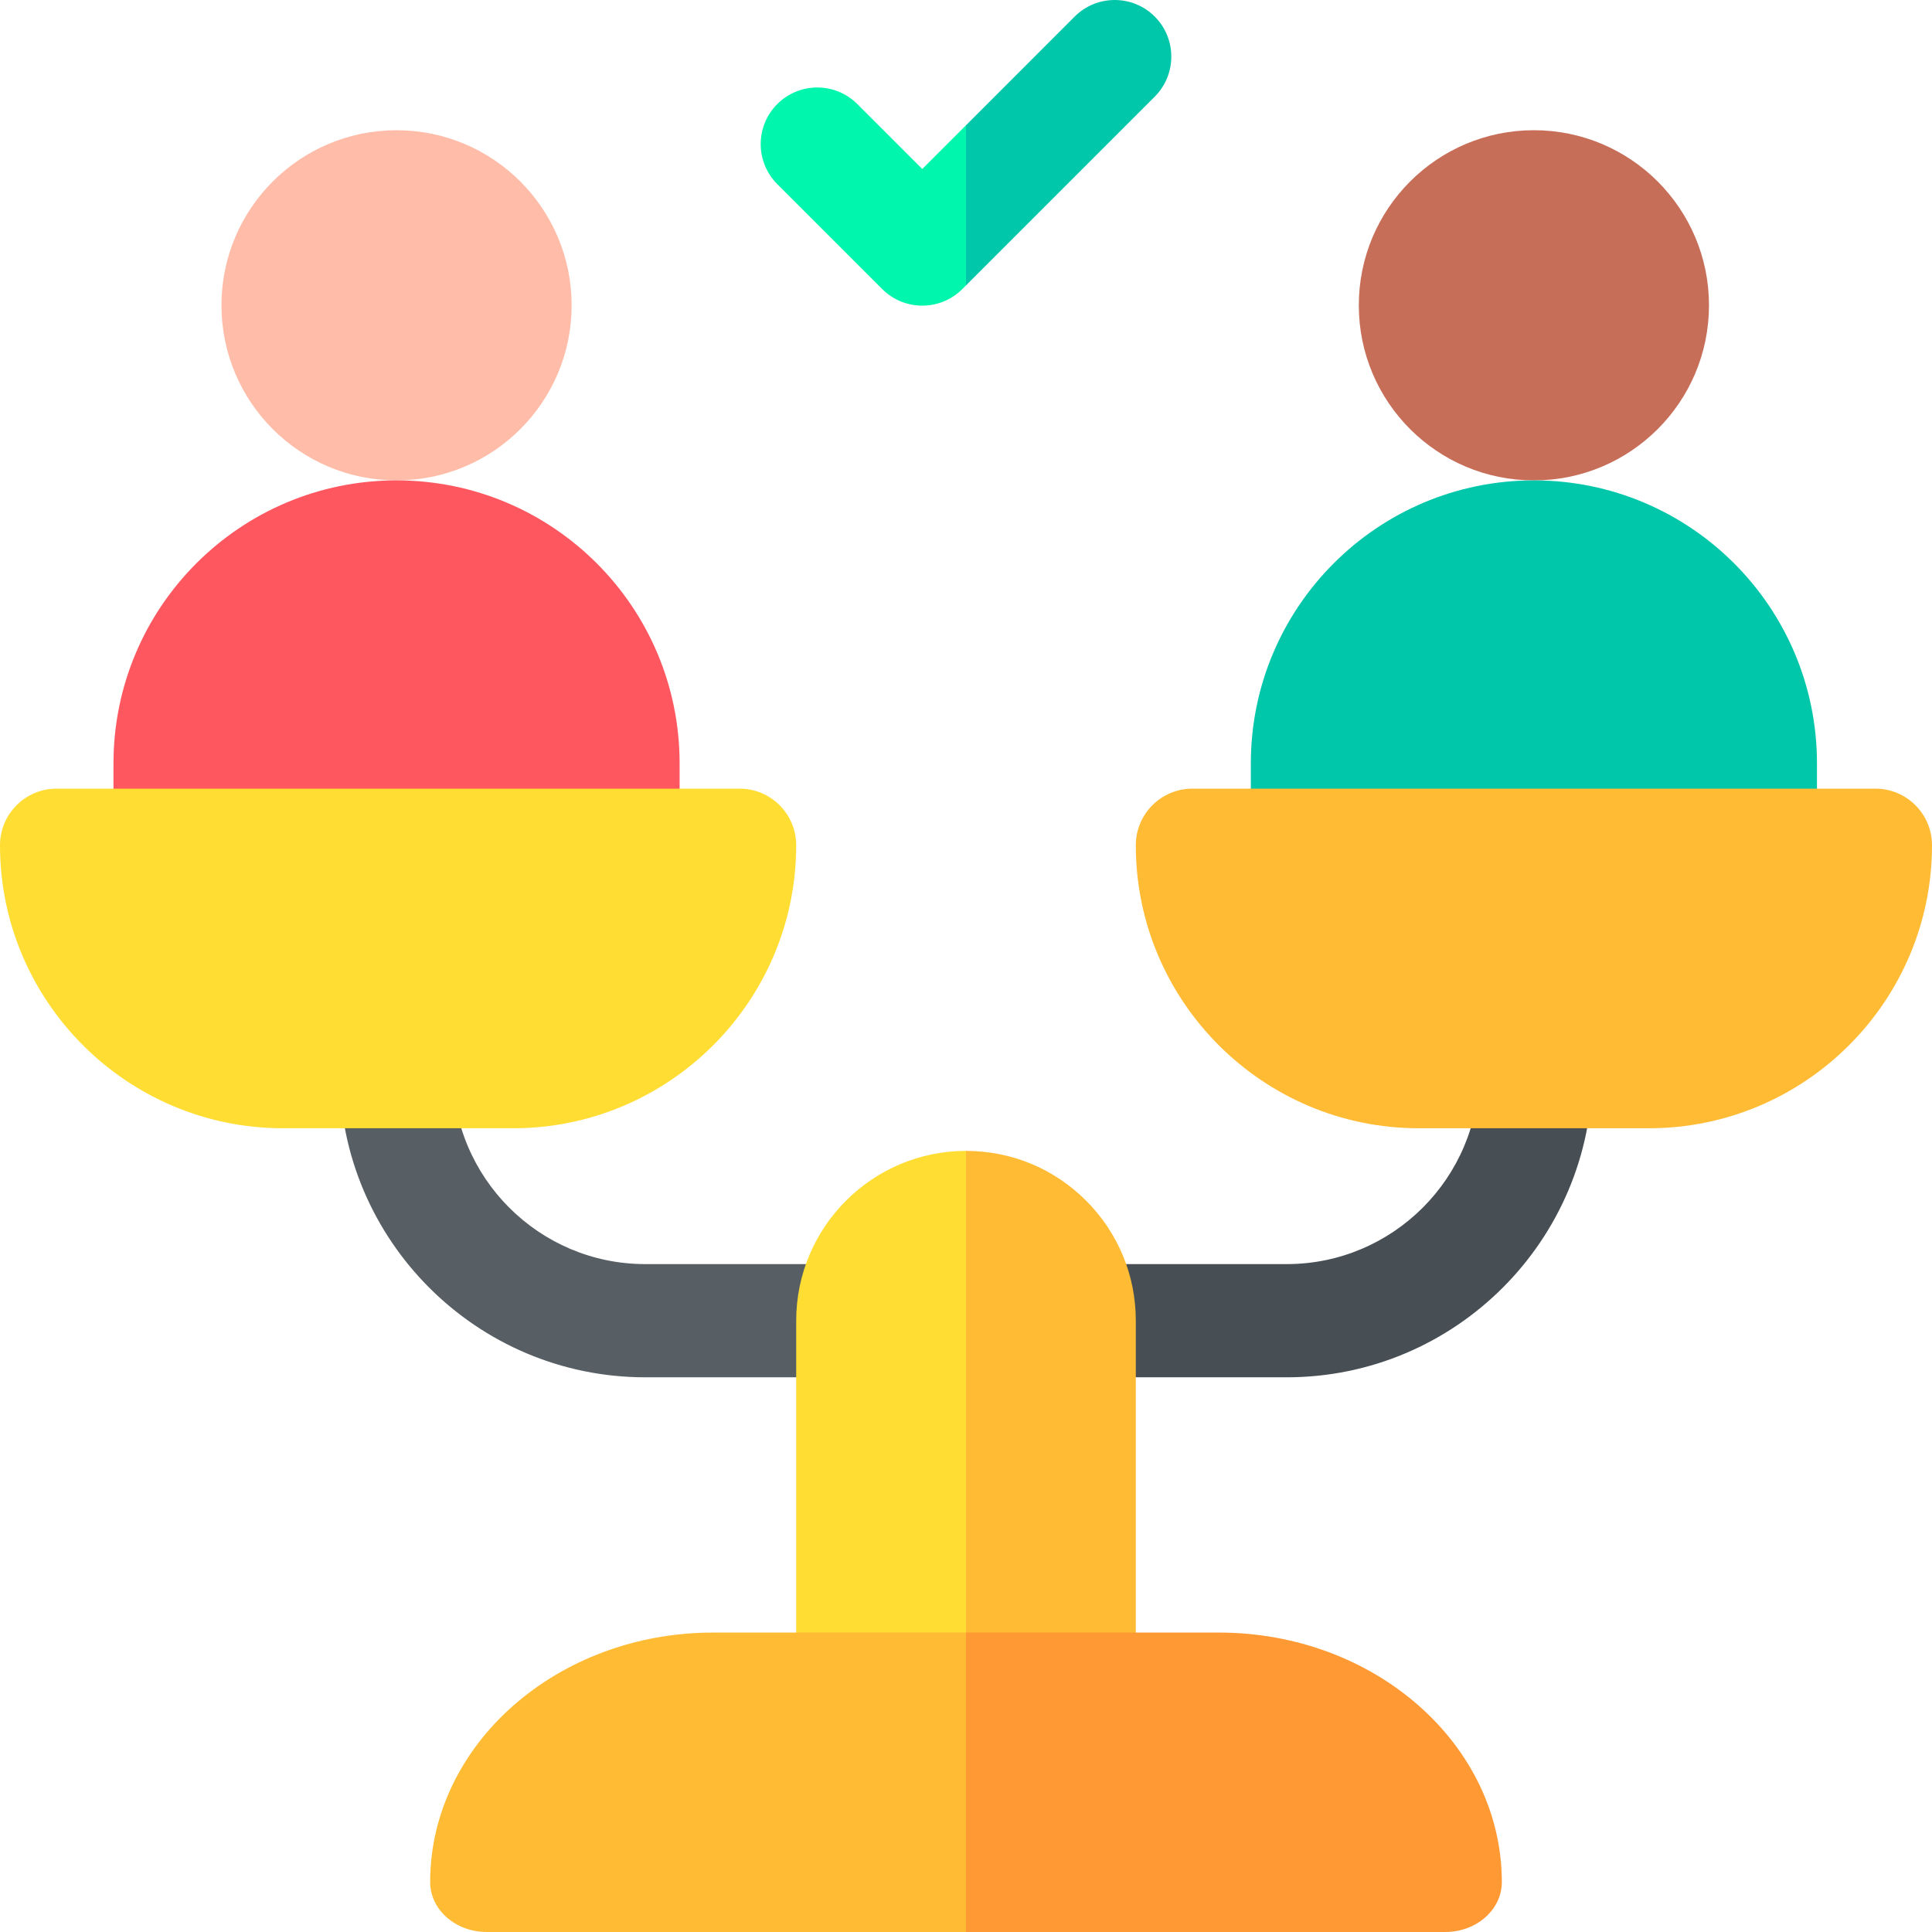
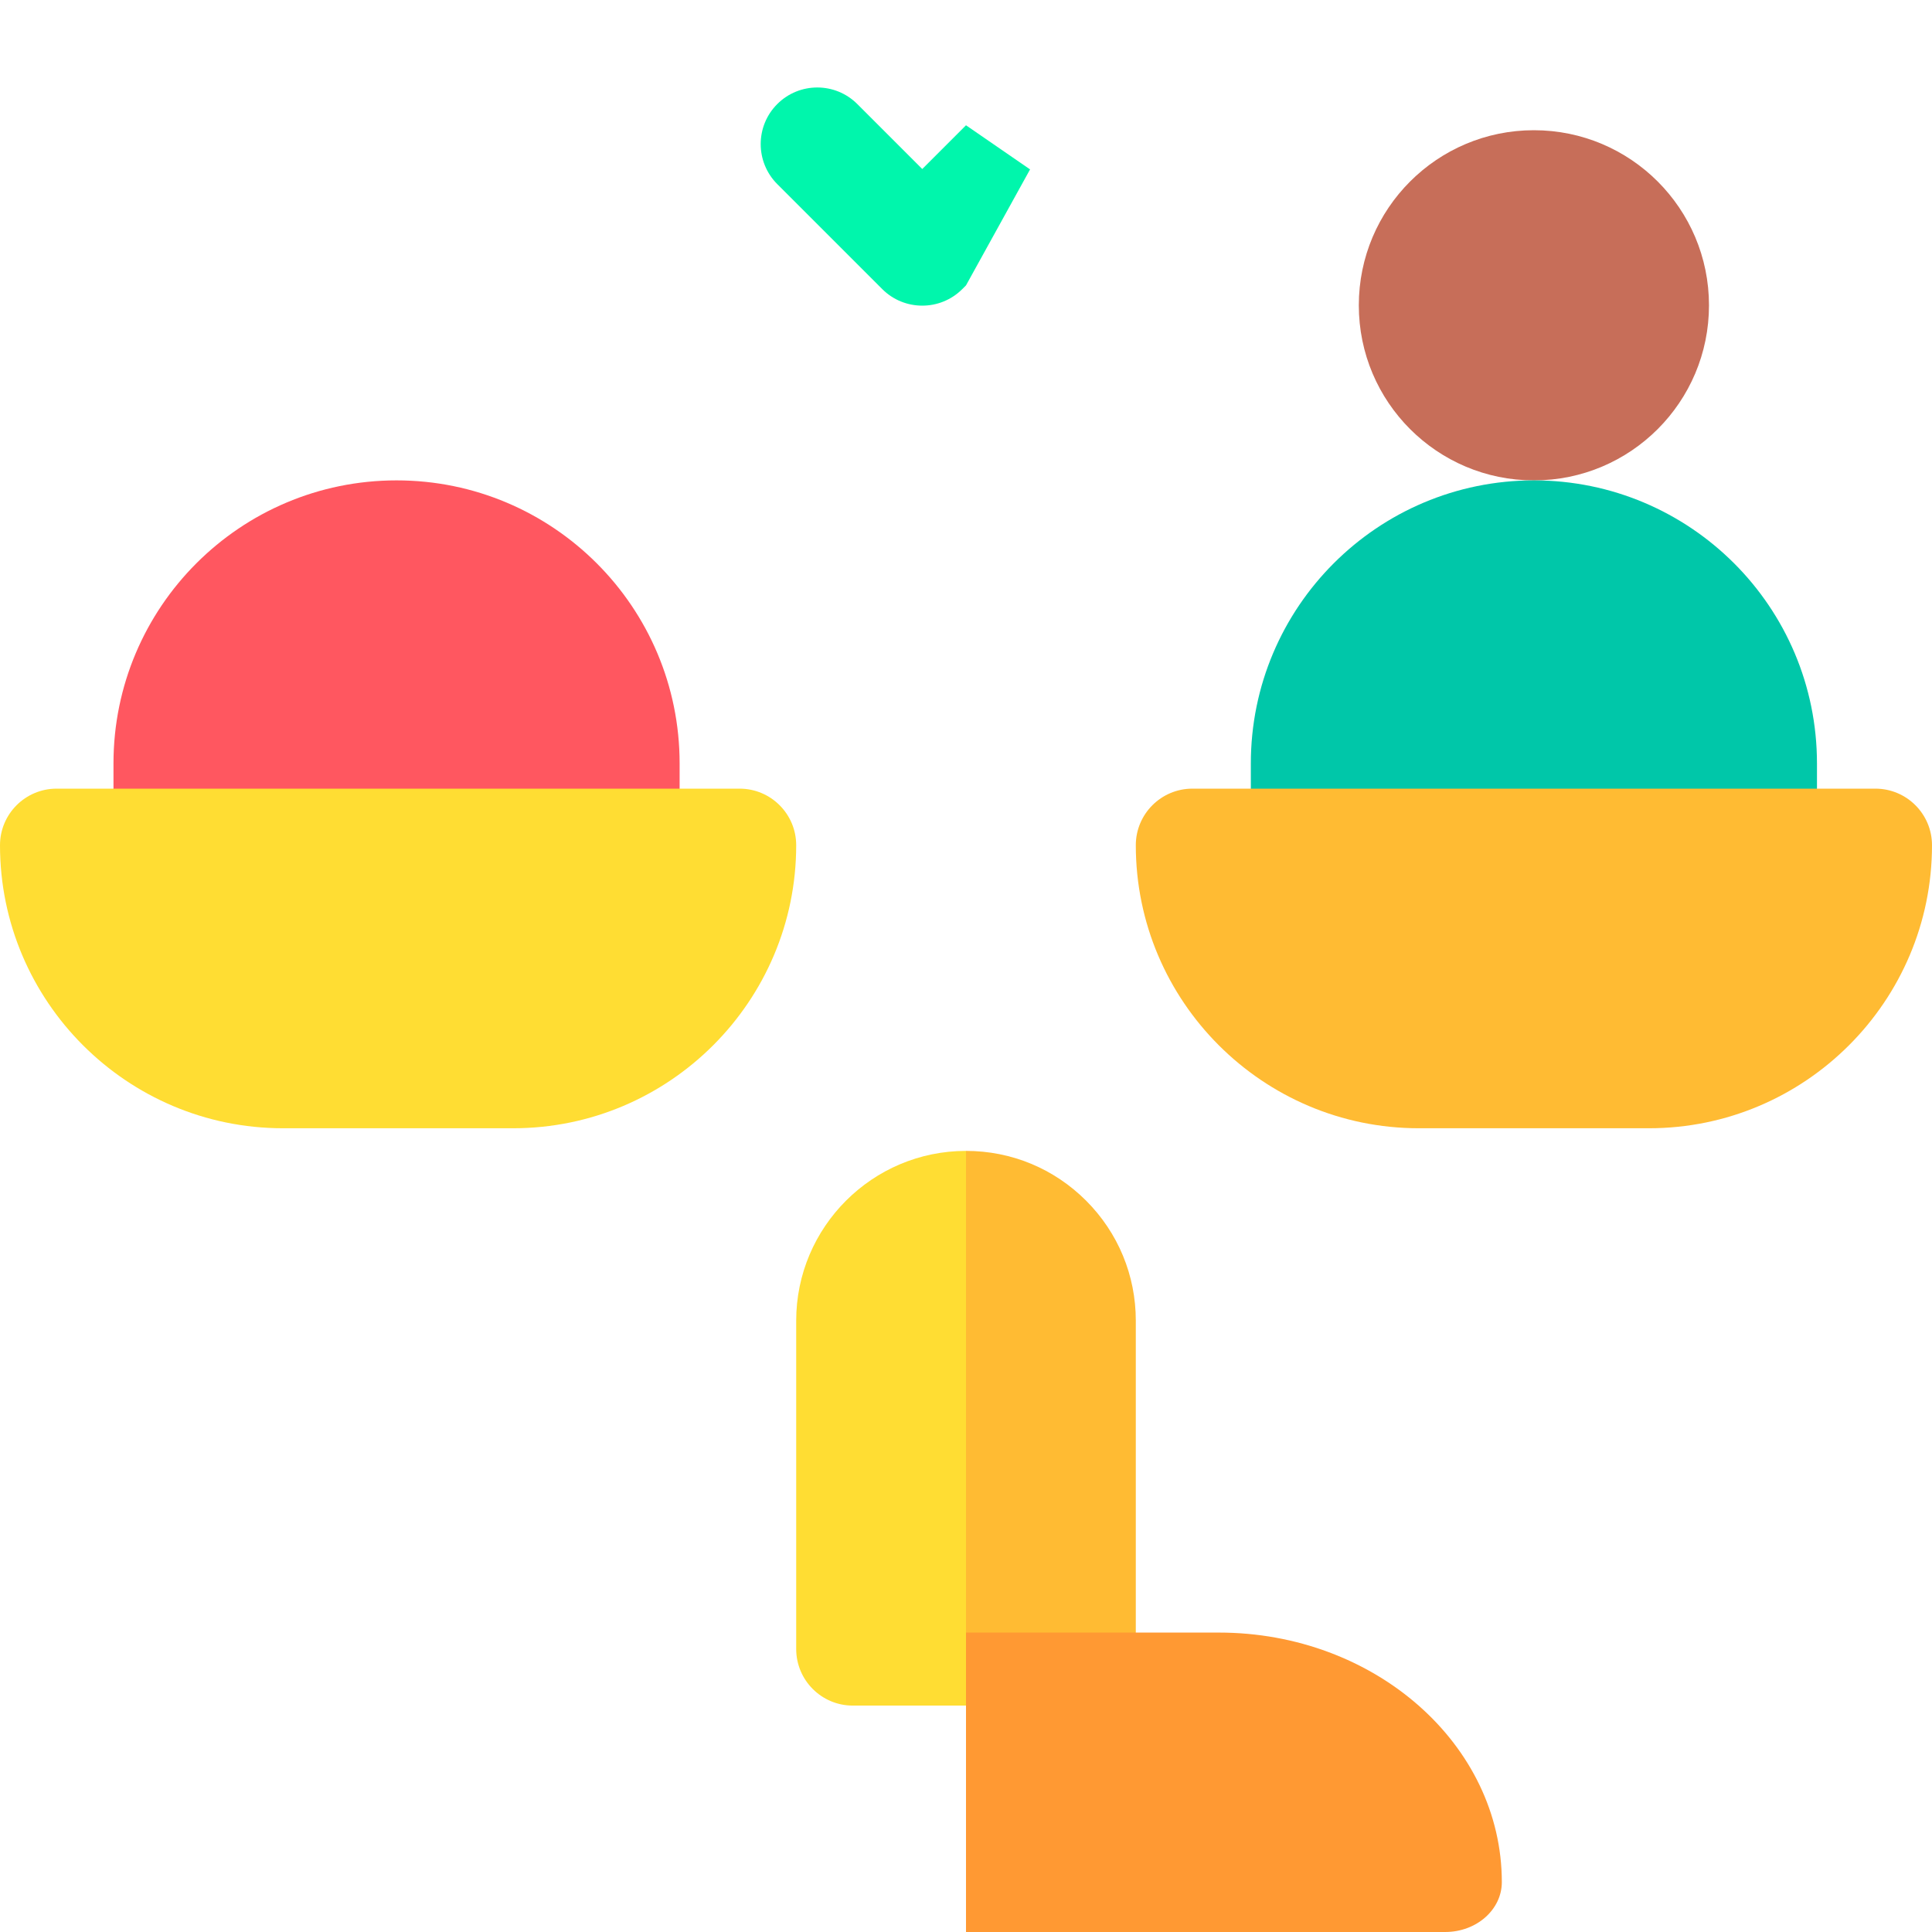
<svg xmlns="http://www.w3.org/2000/svg" id="Capa_1" enable-background="new 0 0 512 512" height="512" viewBox="0 0 512 512" width="512">
  <g>
    <circle cx="406.499" cy="80.909" fill="#c76e59" r="46.4" />
    <path d="m331.484 223.999v-21.678c0-41.428 33.588-75.016 75.016-75.016 20.714 0 39.468 8.403 53.046 21.97 13.578 13.578 21.97 32.332 21.97 53.046v21.678z" fill="#00c7a9" />
-     <circle cx="105.089" cy="80.909" fill="#ffbda9" r="46.4" />
    <path d="m30.074 223.999v-21.678c0-41.428 33.588-75.016 75.016-75.016 20.714 0 39.468 8.403 53.046 21.97 13.578 13.578 21.97 32.332 21.97 53.046v21.678z" fill="#ff5760" />
    <g>
-       <path d="m226 364.999h-55c-44.664 0-81-36.336-81-81 0-8.284 6.716-15 15-15s15 6.716 15 15c0 28.122 22.878 51 51 51h55c8.284 0 15 6.716 15 15s-6.716 15-15 15z" fill="#575f64" />
-     </g>
+       </g>
    <g>
-       <path d="m341 364.999h-55c-8.284 0-15-6.716-15-15s6.716-15 15-15h55c28.122 0 51-22.878 51-51 0-8.284 6.716-15 15-15s15 6.716 15 15c0 44.663-36.336 81-81 81z" fill="#474f55" />
-     </g>
+       </g>
    <g>
      <path d="m256 304.999 15 73.5-15 73.5h-30c-8.28 0-15-6.72-15-15v-87c0-24.81 20.19-45 45-45z" fill="#fd3" />
    </g>
    <g>
      <path d="m211 223.999c0 41.35-33.65 75-75 75h-61c-41.35 0-75-33.65-75-75 0-8.28 6.72-15 15-15h181c8.28 0 15 6.72 15 15z" fill="#fd3" />
    </g>
    <g>
      <path d="m512 223.999c0 41.35-33.65 75-75 75h-61c-41.35 0-75-33.65-75-75 0-8.28 6.72-15 15-15h181c8.28 0 15 6.72 15 15z" fill="#fb3" />
    </g>
    <g>
      <g>
        <path d="m256 33.199 16.978 11.693-16.978 30.737-.98.98c-2.93 2.93-6.77 4.39-10.61 4.39s-7.68-1.46-10.61-4.39l-27.82-27.82c-5.85-5.86-5.85-15.36 0-21.21 5.86-5.86 15.36-5.86 21.22 0l17.21 17.21z" fill="#00f6ac" />
      </g>
    </g>
-     <path d="m306.02 25.609-50.02 50.02v-42.43l28.8-28.81c5.86-5.85 15.36-5.85 21.22 0 5.85 5.86 5.85 15.36 0 21.22z" fill="#00c7a9" />
    <path d="m301 349.999v87c0 8.28-6.72 15-15 15h-30v-147c12.02 0 23.31 4.68 31.82 13.18 8.5 8.51 13.18 19.8 13.18 31.82z" fill="#fb3" />
    <g>
-       <path d="m256 432.649 40.49 43.029-40.49 36.321h-127c-8.28 0-15-5.92-15-13.22 0-36.46 33.65-66.13 75-66.13z" fill="#fb3" />
-     </g>
+       </g>
    <path d="m398 498.779c0 7.3-6.72 13.22-15 13.22h-127v-79.35h67c41.35 0 75 29.67 75 66.13z" fill="#f93" />
  </g>
</svg>